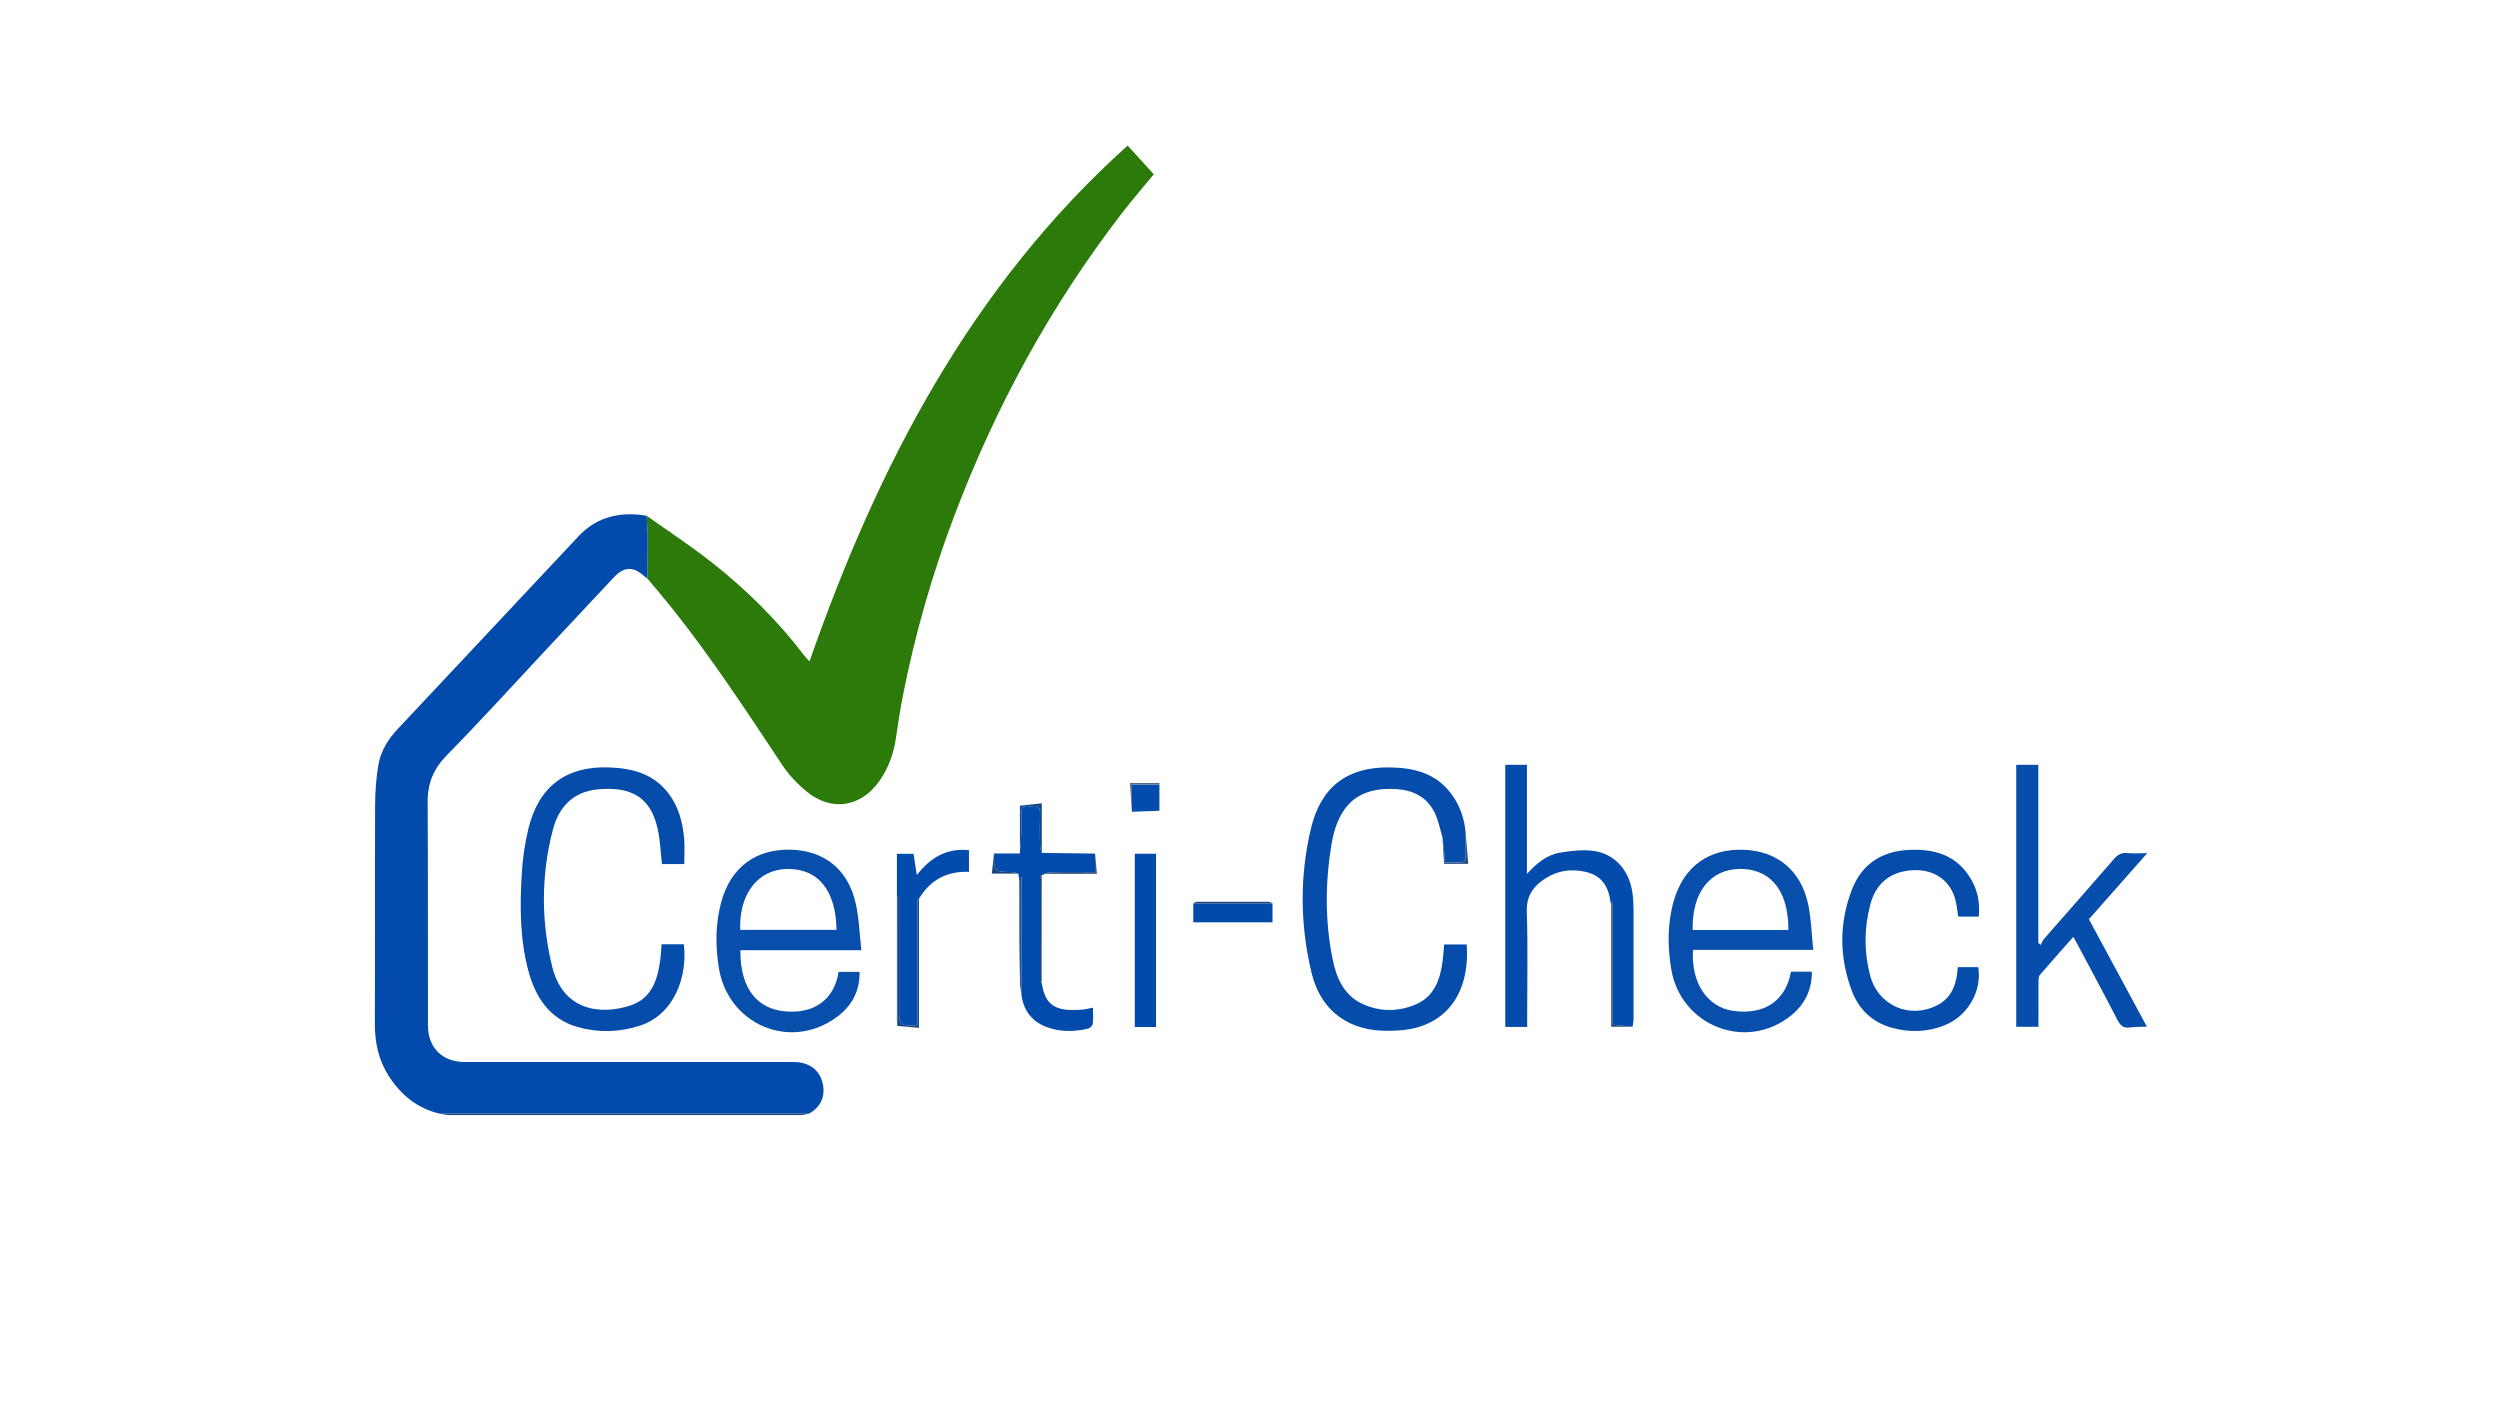
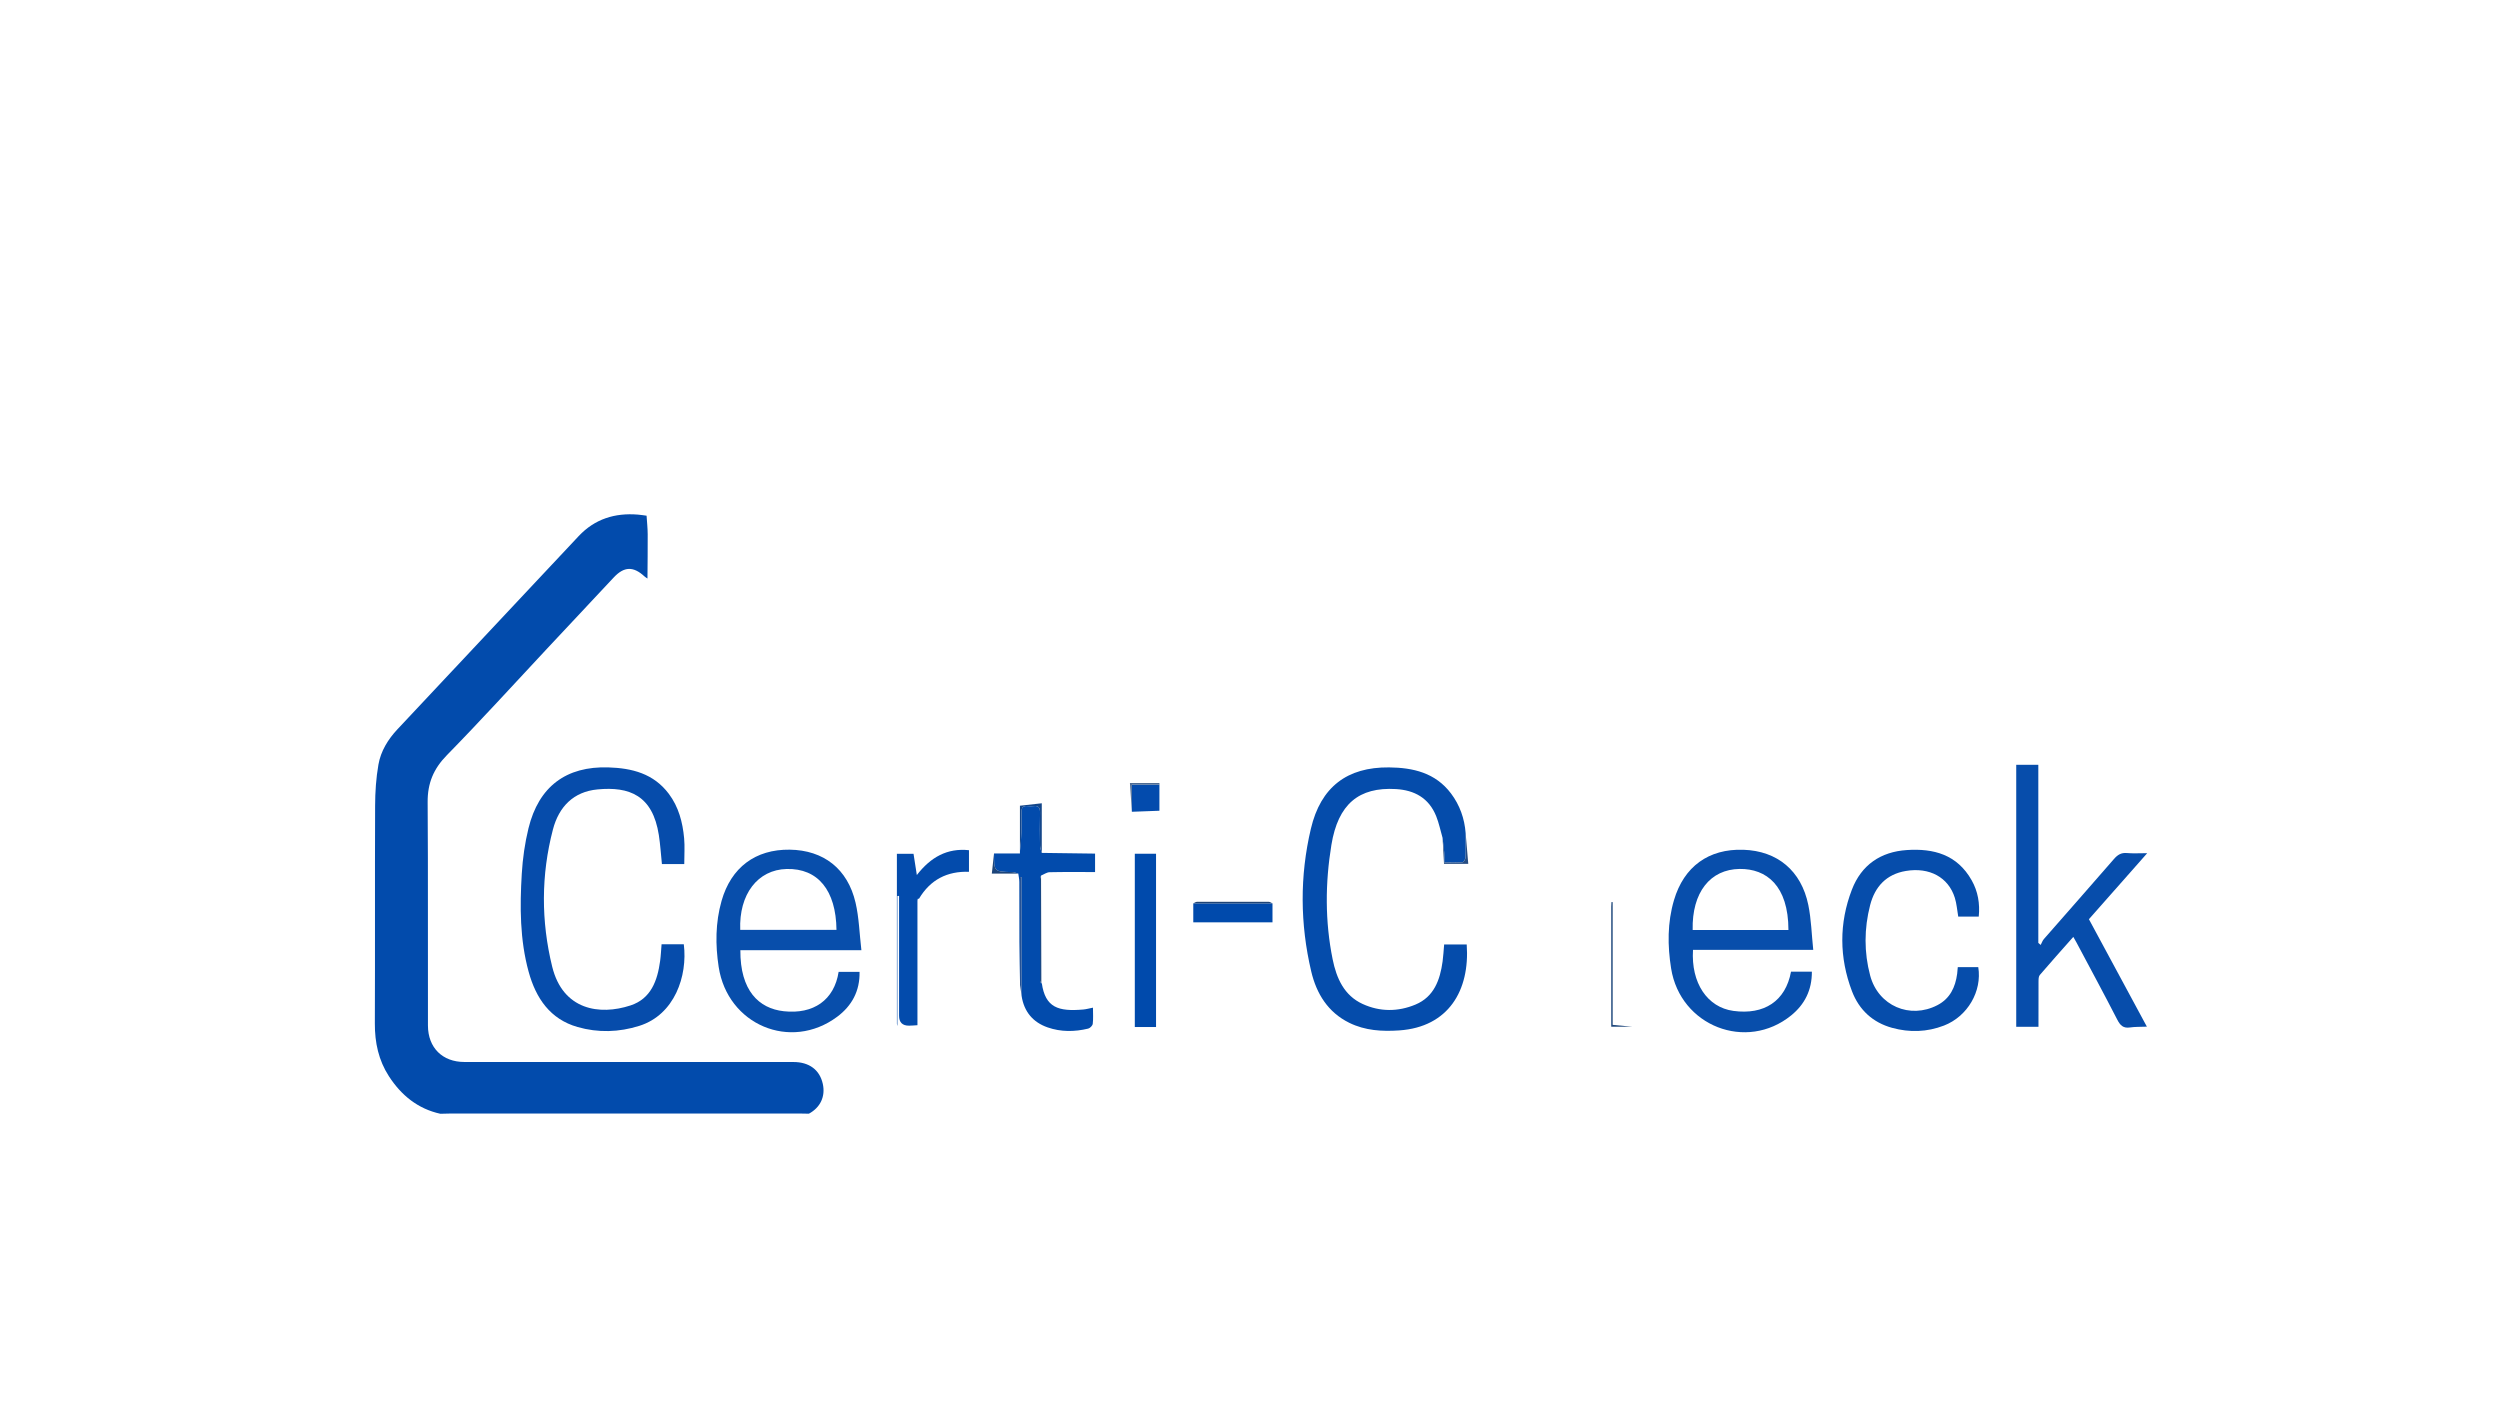
<svg xmlns="http://www.w3.org/2000/svg" version="1.1" viewBox="0 0 1920 1080">
  <defs>
    <style>
      .cls-1 {
        fill: #024bac;
      }

      .cls-2 {
        fill: #30578a;
      }

      .cls-3 {
        fill: #004aac;
      }

      .cls-4 {
        fill: #164684;
      }

      .cls-5 {
        fill: #2c7b0a;
      }

      .cls-6 {
        fill: #204576;
      }

      .cls-7 {
        fill: #034bac;
      }

      .cls-8 {
        fill: #1d467b;
      }

      .cls-9 {
        fill: #064cab;
      }

      .cls-10 {
        fill: #084eab;
      }

      .cls-11 {
        fill: #4f6c93;
      }

      .cls-12 {
        fill: #16478e;
      }

      .cls-13 {
        fill: #1f4475;
      }

      .cls-14 {
        fill: #064dab;
      }

      .cls-15 {
        fill: #144689;
      }

      .cls-16 {
        fill: #074dab;
      }

      .cls-17 {
        fill: #1c457a;
      }

      .cls-18 {
        fill: #164687;
      }

      .cls-19 {
        fill: #044cac;
      }

      .cls-20 {
        fill: #034bad;
      }

      .cls-21 {
        fill: #054cab;
      }

      .cls-22 {
        fill: #264c81;
      }
    </style>
  </defs>
  <g>
    <g id="Layer_1">
-       <path class="cls-5" d="M496.57,396.05c16.82,11.97,34.13,23.29,50.34,36.07,26.41,20.81,50.31,44.45,70.86,71.47,1.18,1.56,2.62,2.91,3.94,4.36,52.59-150.61,124.34-288.39,244.34-396.17,3.86,4.24,7.12,7.83,10.39,11.42,3.18,3.49,6.35,6.99,9.67,10.66-8.37,10.19-16.79,19.9-24.63,30.08-54.62,70.92-97.15,148.87-128.91,233.09-16.8,44.55-29.84,90.21-39.09,136.99-2.17,10.99-3.82,22.09-5.46,33.18-1.76,11.9-5.79,22.89-12.64,32.6-14.24,20.19-36.74,23.71-55.79,8.16-7.08-5.78-13.73-12.74-18.8-20.4-27-40.76-53.83-81.63-84.21-119.89-6.29-7.92-12.89-15.57-19.35-23.35.08-11.32.25-22.64.18-33.96-.03-4.77-.56-9.54-.86-14.31Z" />
      <path class="cls-1" d="M496.57,396.05c.3,4.77.84,9.54.86,14.31.07,11.32-.11,22.64-.18,33.96-.79-.56-1.64-1.03-2.34-1.68-8.48-7.82-15.56-7.66-23.48.76-17.11,18.2-34.17,36.47-51.24,54.71-25.61,27.37-50.81,55.15-77.02,81.9-10.21,10.42-14.85,21.48-14.74,36.11.41,57.17.07,114.35.23,171.53.05,17.08,11.25,27.95,27.95,27.95,84.24.02,168.48,0,252.71.02,12.19,0,20.21,6.03,22.59,16.79,2.13,9.62-1.85,18.15-10.69,22.9-2.15-.04-4.3-.12-6.45-.12-89.65,0-179.31,0-268.96,0-2.54,0-5.09.12-7.63.18-17.22-3.79-29.98-14.11-39.51-28.83-7.92-12.22-10.85-25.82-10.79-40.5.23-55.78-.03-111.57.2-167.35.04-10.52.74-21.18,2.55-31.51,1.82-10.39,7.39-19.39,14.54-27.03,46.36-49.52,92.77-98.99,139.23-148.42,12.4-13.19,27.86-17.94,45.39-16.53,2.27.18,4.52.56,6.77.85Z" />
      <path class="cls-9" d="M525.51,663.6h-17.16c-.78-7.54-1.23-14.93-2.35-22.21-4.74-30.67-22.73-37.45-47.13-35.12-18.41,1.76-29.65,13.29-34.23,30.81-9.13,34.93-9.13,70.36-.57,105.27,8.18,33.35,36.35,37.67,60.18,29.82,15.7-5.17,20.66-18.98,22.73-34.19.57-4.15.73-8.36,1.11-12.78h17.07c3.05,24.45-7.15,54.1-34.09,62.63-15.77,4.99-31.72,5.42-47.5.92-21.01-6-31.97-22.01-37.58-42.44-6.77-24.67-6.78-49.99-5.27-75.25.7-11.73,2.37-23.57,5.16-34.96,7.85-32.05,28.94-47.79,61.44-46.74,17.98.58,34.62,4.68,46.34,20.3,7.53,10.04,10.62,21.81,11.75,34.12.58,6.34.1,12.78.1,19.81Z" />
      <path class="cls-21" d="M1107.88,643.44c-1.6-5.55-2.75-11.28-4.88-16.6-5.63-14.04-16.78-20.01-30.97-20.84-28.39-1.65-44.37,11.5-49.51,42.84-4.79,29.24-4.97,58.76.96,87.95,2.95,14.51,8.79,27.76,23.06,34.28,13.3,6.08,27.19,6.03,40.57.43,14.18-5.93,18.86-18.85,20.81-33.17.57-4.16.77-8.37,1.18-12.97h17.34c2.52,35.39-14.1,63.39-51.78,65.99-13.2.91-26.23.18-38.47-5.86-16.3-8.05-25.13-22.31-29.16-39.41-8.58-36.42-8.88-73.23-.27-109.64,7.57-32.06,27.83-47.4,60.02-47.08,18.35.19,35.55,4.03,47.61,20.04,6.73,8.94,10.37,19.2,11.22,30.47.01,6.18.17,12.37-.07,18.54-.05,1.36-1.4,3.74-2.31,3.82-4.53.39-9.11.18-14.04.18,0-3.25.15-5.45-.03-7.61-.32-3.8-.85-7.58-1.29-11.37Z" />
      <path class="cls-16" d="M1548.44,587.37h16.99v136.81c.61.51,1.22,1.01,1.83,1.52.8-1.51,1.35-3.25,2.44-4.5,17.9-20.48,35.94-40.84,53.76-61.41,2.83-3.27,5.57-5.05,9.97-4.65,4.77.43,9.61.1,15.63.1-15.37,17.41-29.9,33.87-44.77,50.72,14.54,26.95,29.07,53.88,44.51,82.51-5.03.21-9.08.04-13.03.63-5.13.75-7.46-1.62-9.75-6.08-10.19-19.86-20.82-39.48-31.29-59.19-.64-1.2-1.34-2.37-2.43-4.3-8.84,10-17.39,19.53-25.72,29.25-.97,1.13-.99,3.34-1,5.05-.08,11.43-.04,22.86-.04,34.73h-17.08v-201.19Z" />
      <path class="cls-10" d="M661.56,729.73h-92.96c-.21,31.07,14.19,44.78,33.31,46.89,22.85,2.52,38.8-8.59,42.16-30.24h16.07c.31,14.67-5.88,26.09-17.24,34.54-35.71,26.57-84.16,6.15-90.96-38.34-2.59-16.99-2.51-34,2.22-50.68,7.3-25.7,26.06-39.7,52.34-39.35,25.97.35,44.49,14.66,50.55,40.65,2.69,11.52,2.99,23.62,4.5,36.52ZM568.5,714.16h73.92c-.34-30.48-14.31-47.37-38.27-46.78-22.23.54-36.73,19.44-35.65,46.78Z" />
      <path class="cls-10" d="M1375.5,746.24h16.02c.08,14.16-5.54,25.17-15.87,33.57-34.43,27.99-85.16,8.21-92.23-36.01-2.8-17.55-2.9-35.18,2.19-52.45,7.62-25.87,26.66-39.62,53.34-38.73,26.04.87,44.44,16.05,49.83,42.39,2.26,11.03,2.53,22.49,3.79,34.47h-92.34c-1.62,25.44,11.02,44.14,30.97,46.88,23.61,3.24,40.13-7.45,44.3-30.13ZM1299.97,714.24h73.55c-.03-34.19-17-47.14-37.47-46.89-22.49.27-36.76,17.89-36.08,46.89Z" />
-       <path class="cls-19" d="M1237.43,696.12c-.33-1.97-.65-3.94-.99-5.91-2.02-11.72-8.31-18.52-19.76-20.85-10.35-2.11-20.32-.73-29.39,5.01-9.24,5.85-15.09,13.08-14.69,25.68.87,27.26.27,54.57.27,81.85,0,2.16,0,4.33,0,6.79h-16.82v-201.3h16.65v83.79c7.87-8.7,15.72-14.77,25.53-16.37,8.41-1.37,17.24-2.44,25.58-1.32,16.64,2.23,27.85,15.34,30.02,33.06.56,4.56.74,9.2.75,13.8.07,27.29.05,54.58,0,81.86,0,2.12-.48,4.23-.73,6.35-4.95-.47-9.89-.93-15.32-1.45v-94.28c-.31,0-.62-.01-.93-.02-.06,1.11-.12,2.21-.17,3.32Z" />
      <path class="cls-14" d="M1503.57,742.76h15.74c3.02,18.53-8.27,37.89-26.34,44.87-13.02,5.03-26.4,5.44-39.81,1.76-14.83-4.07-25.38-13.76-30.84-28.13-9.81-25.83-9.98-52.25-.06-78.03,7.34-19.07,22.17-29.06,42.14-30.39,20.56-1.37,38.64,3.4,49.84,23.21,4.83,8.56,6.43,17.87,5.44,27.92h-15.75c-.88-5.04-1.2-9.89-2.6-14.39-4.93-15.89-19.59-23.74-37.67-20.68-14.87,2.51-23.71,11.94-27.4,26.25-4.62,17.93-4.74,36.22.04,54.11,6.22,23.23,30.54,33.65,51.62,22.7,9.64-5.01,13.81-13.69,15.19-24.17.21-1.56.3-3.14.47-5.03Z" />
      <path class="cls-1" d="M800.09,655.02c13.64.18,27.28.37,40.92.55,0,4.54,0,9.07,0,14.17-12.25,0-23.58-.14-34.9.12-2.21.05-4.39,1.67-6.58,2.57-.28.92-.79,1.84-.8,2.76-.04,26.03-.04,52.06.01,78.09,0,.64.67,1.28,1.02,1.92l.34-.13c2.69,18.82,12.72,21.91,31.89,20.23,2.28-.2,4.53-.86,7.41-1.42,0,4.53.31,8.53-.17,12.42-.17,1.39-2.07,3.31-3.48,3.66-10.43,2.52-20.97,2.64-31.18-.92-11.24-3.92-18.13-12.01-19.99-24.24,0-30.4,0-60.81,0-91.21-.39,0-.78,0-1.17,0v82.85c-.18-10.97-.45-21.95-.51-32.92-.09-15.39.01-30.78-.06-46.17,0-2.15-.51-4.29-.79-6.43-1.6-.4-3.19-1.11-4.8-1.15-13.87-.34-13.87-.3-13.84-14.31h19.89c0-12.59,0-24.63,0-36.67,0,11.72,0,23.45,0,35.17,1.26-9.98,1.37-19.97,1.2-29.95-.06-3.54.93-5.33,4.64-4.92,1.55.17,3.15.18,4.69,0,4.01-.49,5,1.47,4.91,5.25-.21,8.42-.15,16.85,0,25.27.03,1.81.87,3.61,1.34,5.41Z" />
      <path class="cls-7" d="M689.19,787.93c-.13-.58-.36-1.16-.36-1.75-.02-43.33-.02-86.65-.02-130.46h12.78c.77,4.94,1.56,9.98,2.54,16.31,10.66-13.76,23.39-20.84,40.04-19.08v16.59c-16.68-.57-29.7,6.03-38.4,20.71-.32.01-.89-.05-.92.05-.16.55-.25,1.14-.25,1.71-.01,29.3,0,58.59,0,87.89v7.46c-2.59.15-4.5.33-6.41.35q-7.71.07-7.71-7.68c0-28.69,0-57.39,0-86.08,0-1.96,0-3.92,0-5.88-.43.01-.85.02-1.28.04,0,33.28,0,66.55,0,99.83Z" />
      <path class="cls-3" d="M887.84,788.75h-16.31v-133.08h16.31v133.08Z" />
      <path class="cls-3" d="M977.27,693.8v14.56h-60.83v-14.55c20.28,0,40.55,0,60.83-.01Z" />
      <path class="cls-20" d="M890.44,622.65c-7.06.26-14.11.53-21.17.79,0-6.91,0-13.82,0-20.86h21.16v20.06Z" />
-       <path class="cls-6" d="M338.19,855.38c2.54-.06,5.09-.18,7.63-.18,89.65,0,179.31,0,268.96,0,2.15,0,4.3.08,6.45.12-2.02.37-4.04,1.07-6.06,1.07-90.07.05-180.13.05-270.2,0-2.26,0-4.52-.66-6.78-1.01Z" />
-       <path class="cls-18" d="M689.19,787.93v-99.83c.43-.01.85-.02,1.28-.04,0,1.96,0,3.92,0,5.88,0,28.69,0,57.39,0,86.08q0,7.73,7.71,7.68c1.91-.02,3.81-.2,6.41-.35v-7.46c0-29.3,0-58.59,0-87.89,0-.58.09-1.17.25-1.71.03-.1.6-.04.92-.05,0,32.71,0,65.41,0,99.17-5.75-.52-11.17-1-16.59-1.49Z" />
-       <path class="cls-2" d="M799.52,672.43c2.19-.9,4.37-2.52,6.58-2.57,11.32-.26,22.65-.12,34.9-.12,0-5.1,0-9.64,0-14.17.46,4.99.92,9.98,1.44,15.57h-42.35c0,28.34,0,56.14,0,83.94,0,0-.34.12-.33.13-.08-27.59-.16-55.18-.24-82.78Z" />
      <path class="cls-8" d="M1237.43,696.12c.06-1.11.12-2.21.17-3.32.31,0,.62.01.93.02v94.28c5.43.51,10.38.98,15.32,1.45-5.24,0-10.48,0-16.43,0v-92.43Z" />
-       <path class="cls-12" d="M783.41,756.45c0-27.62,0-55.23,0-82.85.39,0,.78,0,1.17,0v91.21c-.39-2.79-.78-5.57-1.17-8.36Z" />
+       <path class="cls-12" d="M783.41,756.45c0-27.62,0-55.23,0-82.85.39,0,.78,0,1.17,0v91.21c-.39-2.79-.78-5.57-1.17-8.36" />
      <path class="cls-15" d="M800.09,655.02c-.47-1.8-1.31-3.6-1.34-5.41-.14-8.42-.21-16.85,0-25.27.09-3.78-.9-5.74-4.91-5.25-1.55.19-3.15.18-4.69,0-3.71-.41-4.69,1.38-4.64,4.92.16,9.98.06,19.96-1.2,29.95,0-11.72,0-23.45,0-35.17,5.37-.6,10.74-1.2,16.78-1.88v38.11Z" />
      <path class="cls-22" d="M1107.88,643.44c.44,3.79.97,7.57,1.29,11.37.18,2.16.03,4.35.03,7.61,4.93,0,9.51.21,14.04-.18.9-.08,2.26-2.46,2.31-3.82.24-6.17.08-12.36.07-18.54.66,7.7,1.31,15.39,2.01,23.55h-18.63c-.37-6.6-.74-13.29-1.11-19.98Z" />
      <path class="cls-11" d="M890.44,622.65v-20.06h-21.16c0,7.04,0,13.95,0,20.86-.49-7.18-.98-14.36-1.5-22.08h22.67v21.28Z" />
      <path class="cls-13" d="M977.27,693.8c-20.28,0-40.55,0-60.83.01.93-.42,1.86-1.21,2.79-1.21,18.42-.07,36.84-.07,55.26,0,.93,0,1.85.78,2.78,1.2Z" />
      <path class="cls-17" d="M763.42,655.45c-.02,14.02-.02,13.98,13.84,14.31,1.61.04,3.2.75,4.8,1.15-6.4,0-12.81,0-20.34,0,.59-5.39,1.15-10.43,1.7-15.47Z" />
      <path class="cls-4" d="M799.52,672.43c.08,27.59.16,55.19.24,82.78-.36-.64-1.02-1.28-1.03-1.93-.05-26.03-.05-52.06-.01-78.09,0-.92.52-1.84.8-2.76Z" />
    </g>
  </g>
</svg>